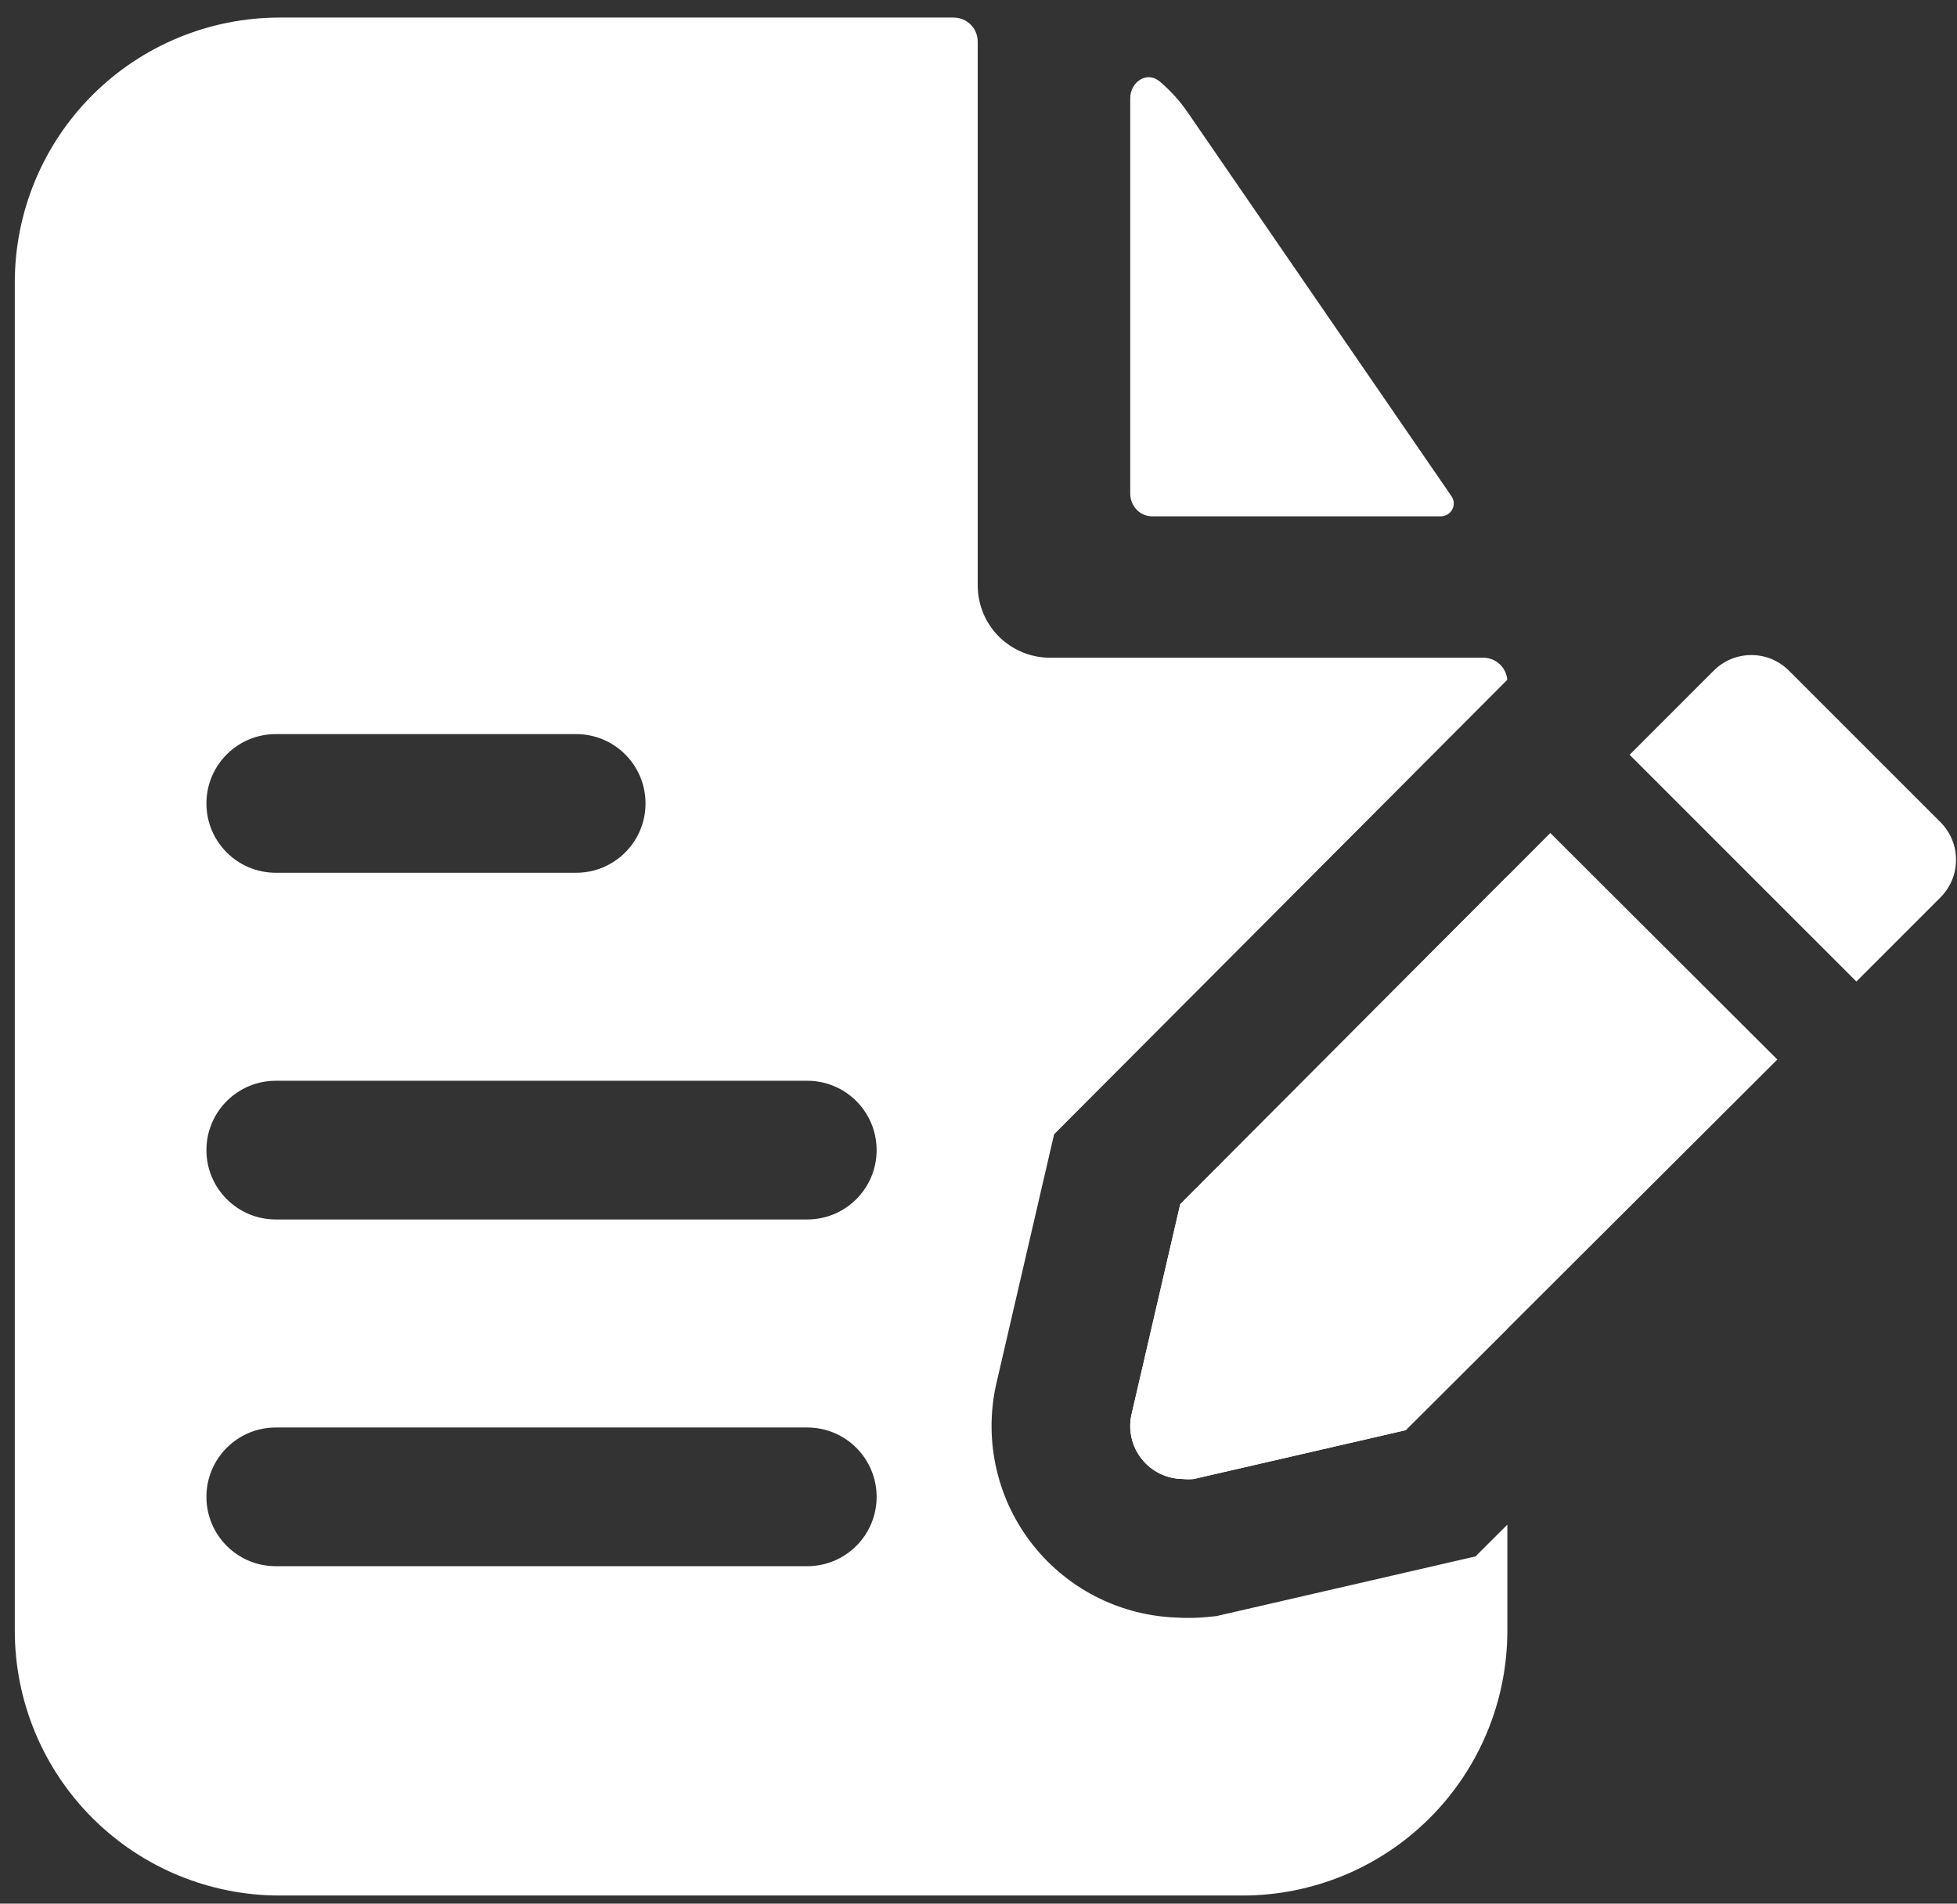
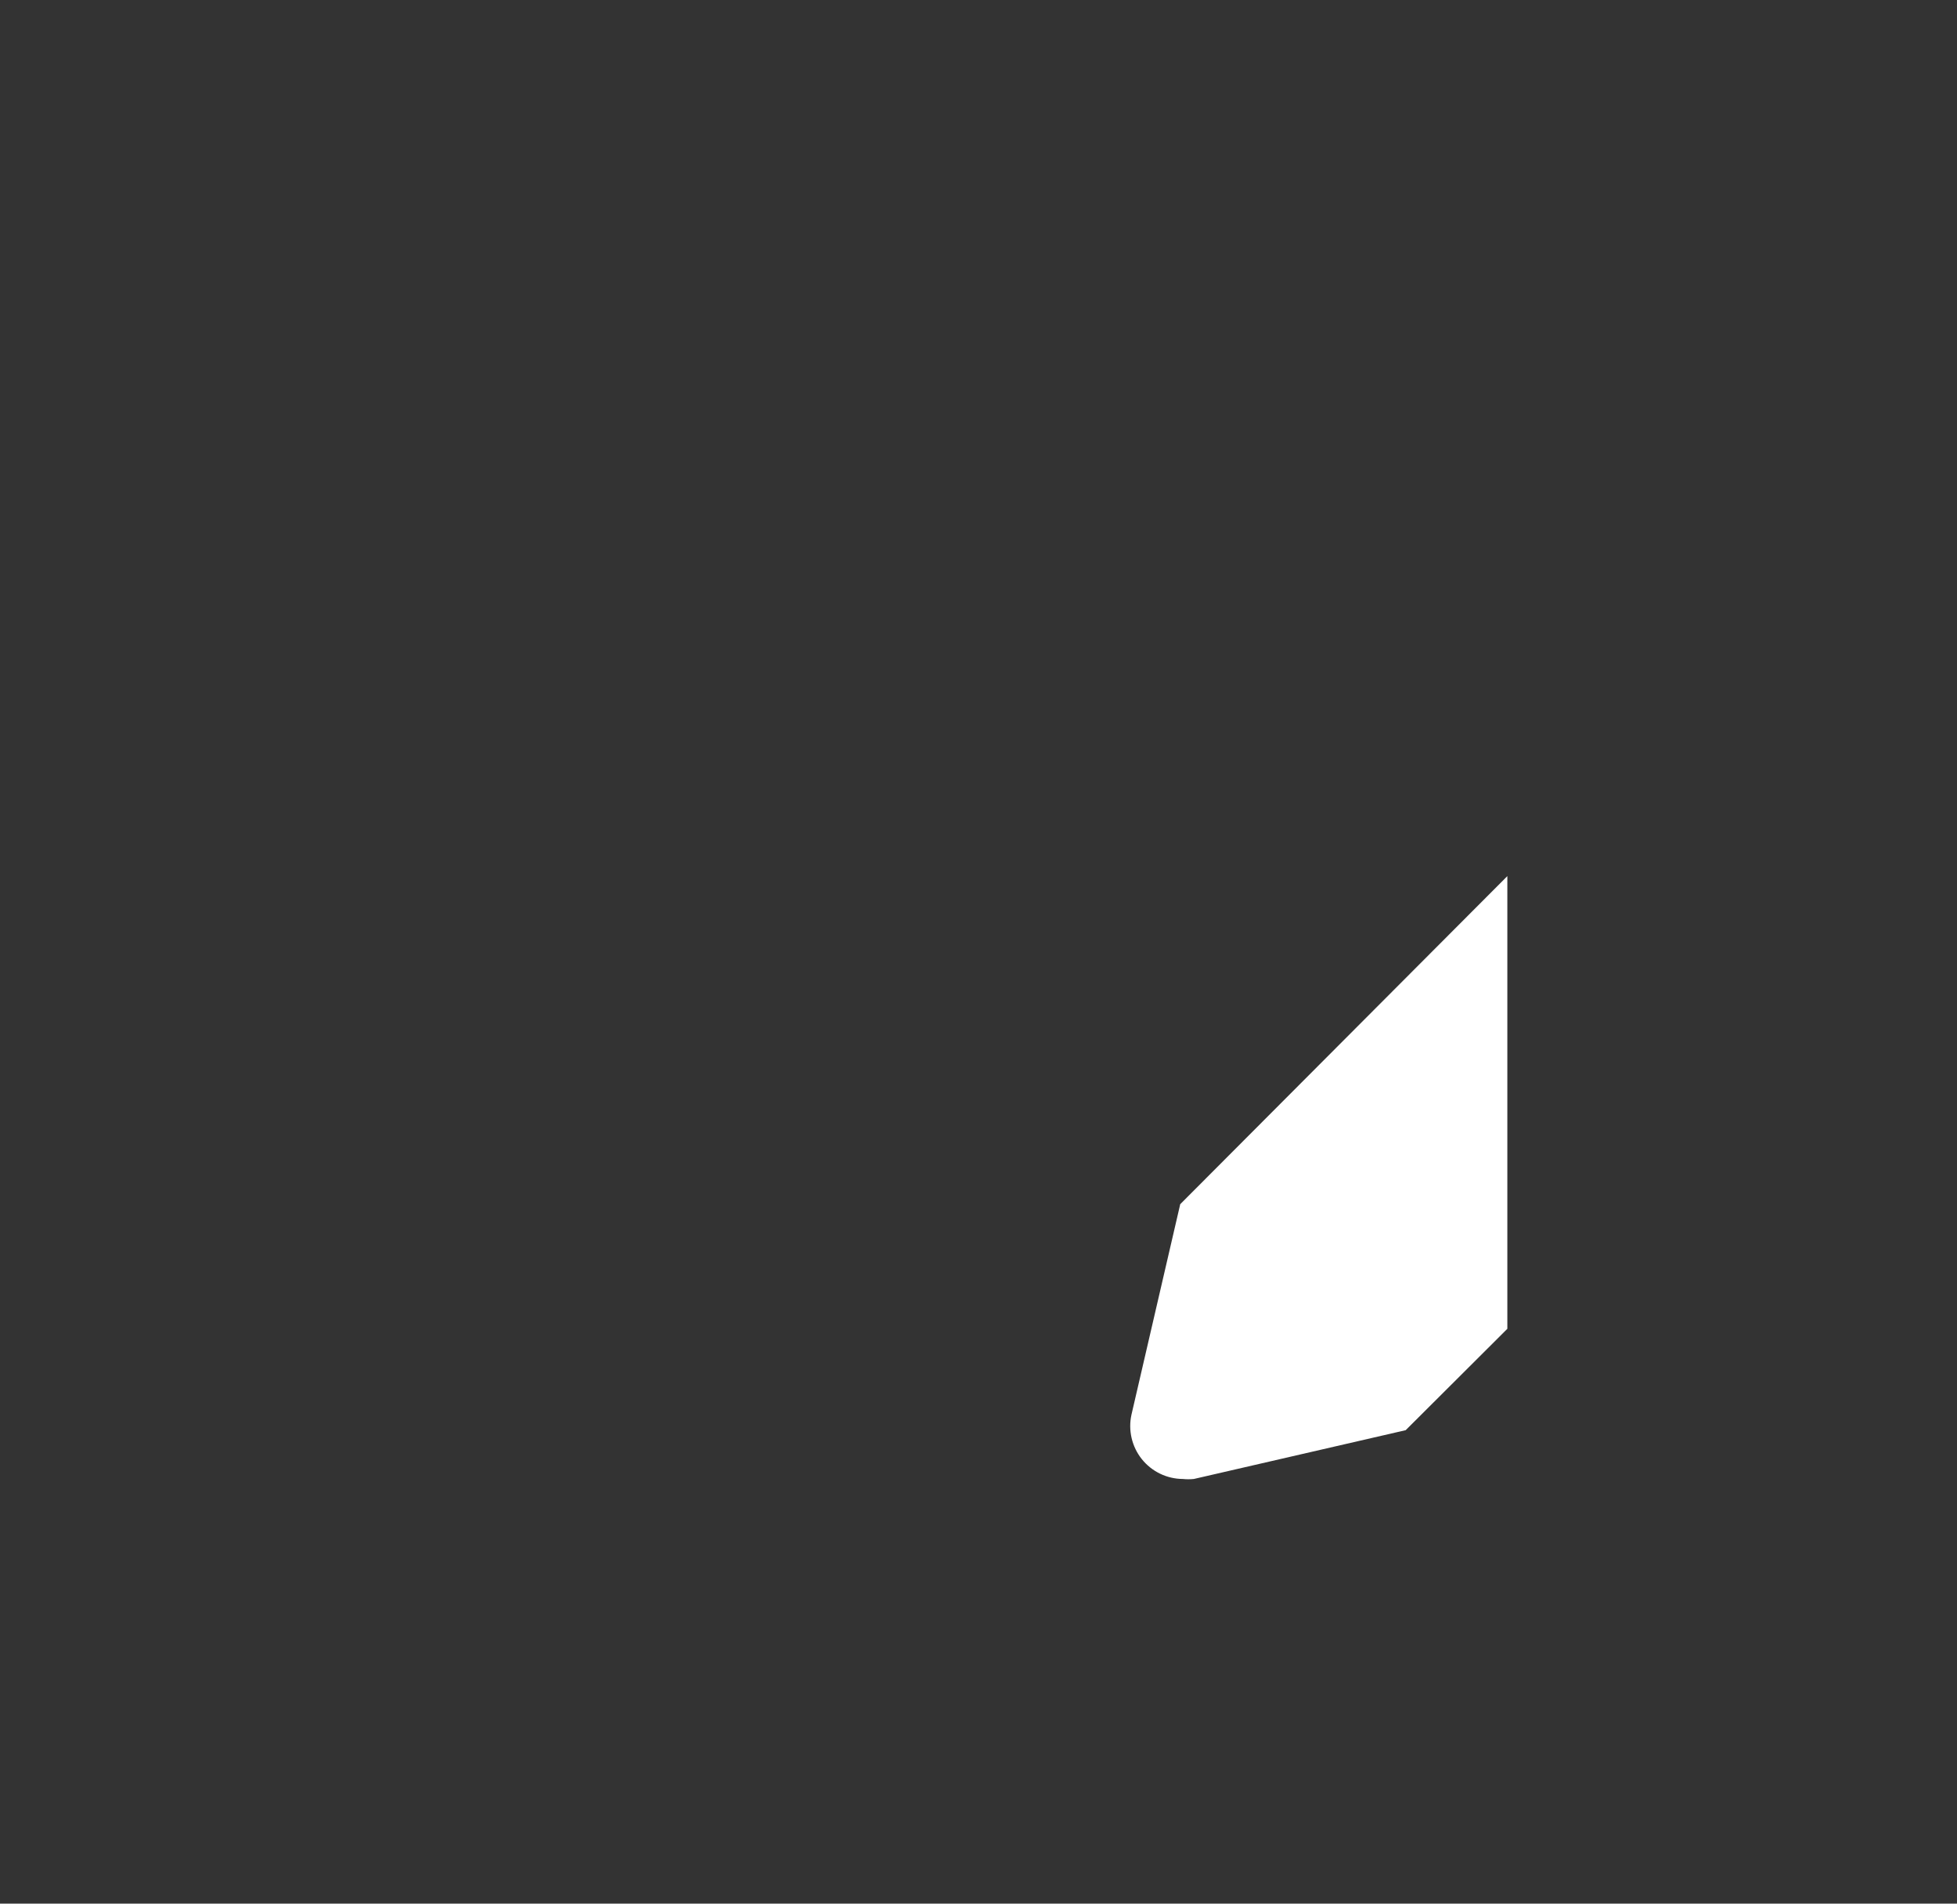
<svg xmlns="http://www.w3.org/2000/svg" width="73" height="71" viewBox="0 0 73 71" fill="none">
  <rect x="0" y="0" width="73" height="71" fill="#333333" stroke="none" />
-   <path fill-rule="evenodd" clip-rule="evenodd" d="M36.471 1.553C36.471 1.315 36.377 1.087 36.208 0.918C36.04 0.75 35.812 0.655 35.573 0.655H10.43C7.81 0.655 5.297 1.696 3.445 3.548C1.592 5.401 0.552 7.913 0.552 10.533V60.821C0.552 63.44 1.592 65.953 3.445 67.805C5.297 69.658 7.81 70.698 10.43 70.698H46.349C48.969 70.698 51.481 69.658 53.334 67.805C55.186 65.953 56.227 63.44 56.227 60.821V56.866L55.039 58.05L45.377 60.276L45.053 60.309C44.651 60.349 44.246 60.356 43.843 60.329C42.864 60.289 41.902 60.048 41.018 59.62C40.06 59.156 39.218 58.484 38.553 57.653C37.888 56.822 37.417 55.853 37.175 54.816C36.933 53.78 36.925 52.703 37.152 51.663L37.159 51.631L39.32 42.307L56.224 25.355C56.207 25.144 56.115 24.945 55.964 24.794C55.796 24.626 55.567 24.531 55.329 24.531H39.165C38.451 24.531 37.766 24.247 37.26 23.742C36.755 23.237 36.471 22.552 36.471 21.837V1.553ZM7.7 29.966C7.7 28.538 8.858 27.38 10.286 27.38H21.493C22.922 27.38 24.079 28.538 24.079 29.966C24.079 31.394 22.922 32.552 21.493 32.552H10.286C8.858 32.552 7.7 31.394 7.7 29.966ZM7.7 42.897C7.7 41.468 8.858 40.31 10.286 40.31H30.114C31.542 40.31 32.7 41.468 32.7 42.897C32.7 44.325 31.542 45.483 30.114 45.483H10.286C8.858 45.483 7.7 44.325 7.7 42.897ZM7.7 55.828C7.7 54.4 8.858 53.242 10.286 53.242H30.114C31.542 53.242 32.7 54.4 32.7 55.828C32.7 57.257 31.542 58.415 30.114 58.415H10.286C8.858 58.415 7.7 57.257 7.7 55.828Z" fill="white" />
  <path d="M56.227 49.561V32.677L44.025 44.913L42.205 52.768C42.142 53.055 42.145 53.352 42.212 53.639C42.279 53.925 42.408 54.192 42.592 54.422C42.776 54.651 43.008 54.837 43.273 54.965C43.537 55.093 43.827 55.16 44.121 55.162C44.258 55.176 44.396 55.176 44.533 55.162L52.435 53.342L56.227 49.561Z" fill="white" />
-   <path d="M42.16 3.67C42.16 3.042 42.79 2.644 43.256 3.036C43.651 3.37 44.007 3.758 44.31 4.201L54.144 18.509C54.366 18.837 54.124 19.259 53.739 19.259H42.976C42.759 19.259 42.552 19.169 42.399 19.01C42.246 18.85 42.16 18.633 42.16 18.407V3.67Z" fill="white" />
-   <path d="M44.025 44.913L42.205 52.768C42.142 53.055 42.145 53.352 42.212 53.639C42.279 53.925 42.408 54.192 42.592 54.422C42.776 54.651 43.008 54.837 43.273 54.965C43.537 55.093 43.827 55.16 44.121 55.162C44.258 55.176 44.396 55.176 44.533 55.162L52.435 53.342L66.298 39.518L57.83 31.069L44.025 44.913Z" fill="white" />
-   <path d="M72.378 30.66L66.726 25.009C66.355 24.639 65.852 24.432 65.328 24.432C64.804 24.432 64.301 24.639 63.929 25.009L60.788 28.151L69.246 36.608L72.387 33.467C72.571 33.282 72.717 33.063 72.816 32.822C72.915 32.58 72.965 32.322 72.964 32.061C72.963 31.801 72.911 31.543 72.811 31.302C72.71 31.062 72.563 30.844 72.378 30.66Z" fill="white" />
</svg>